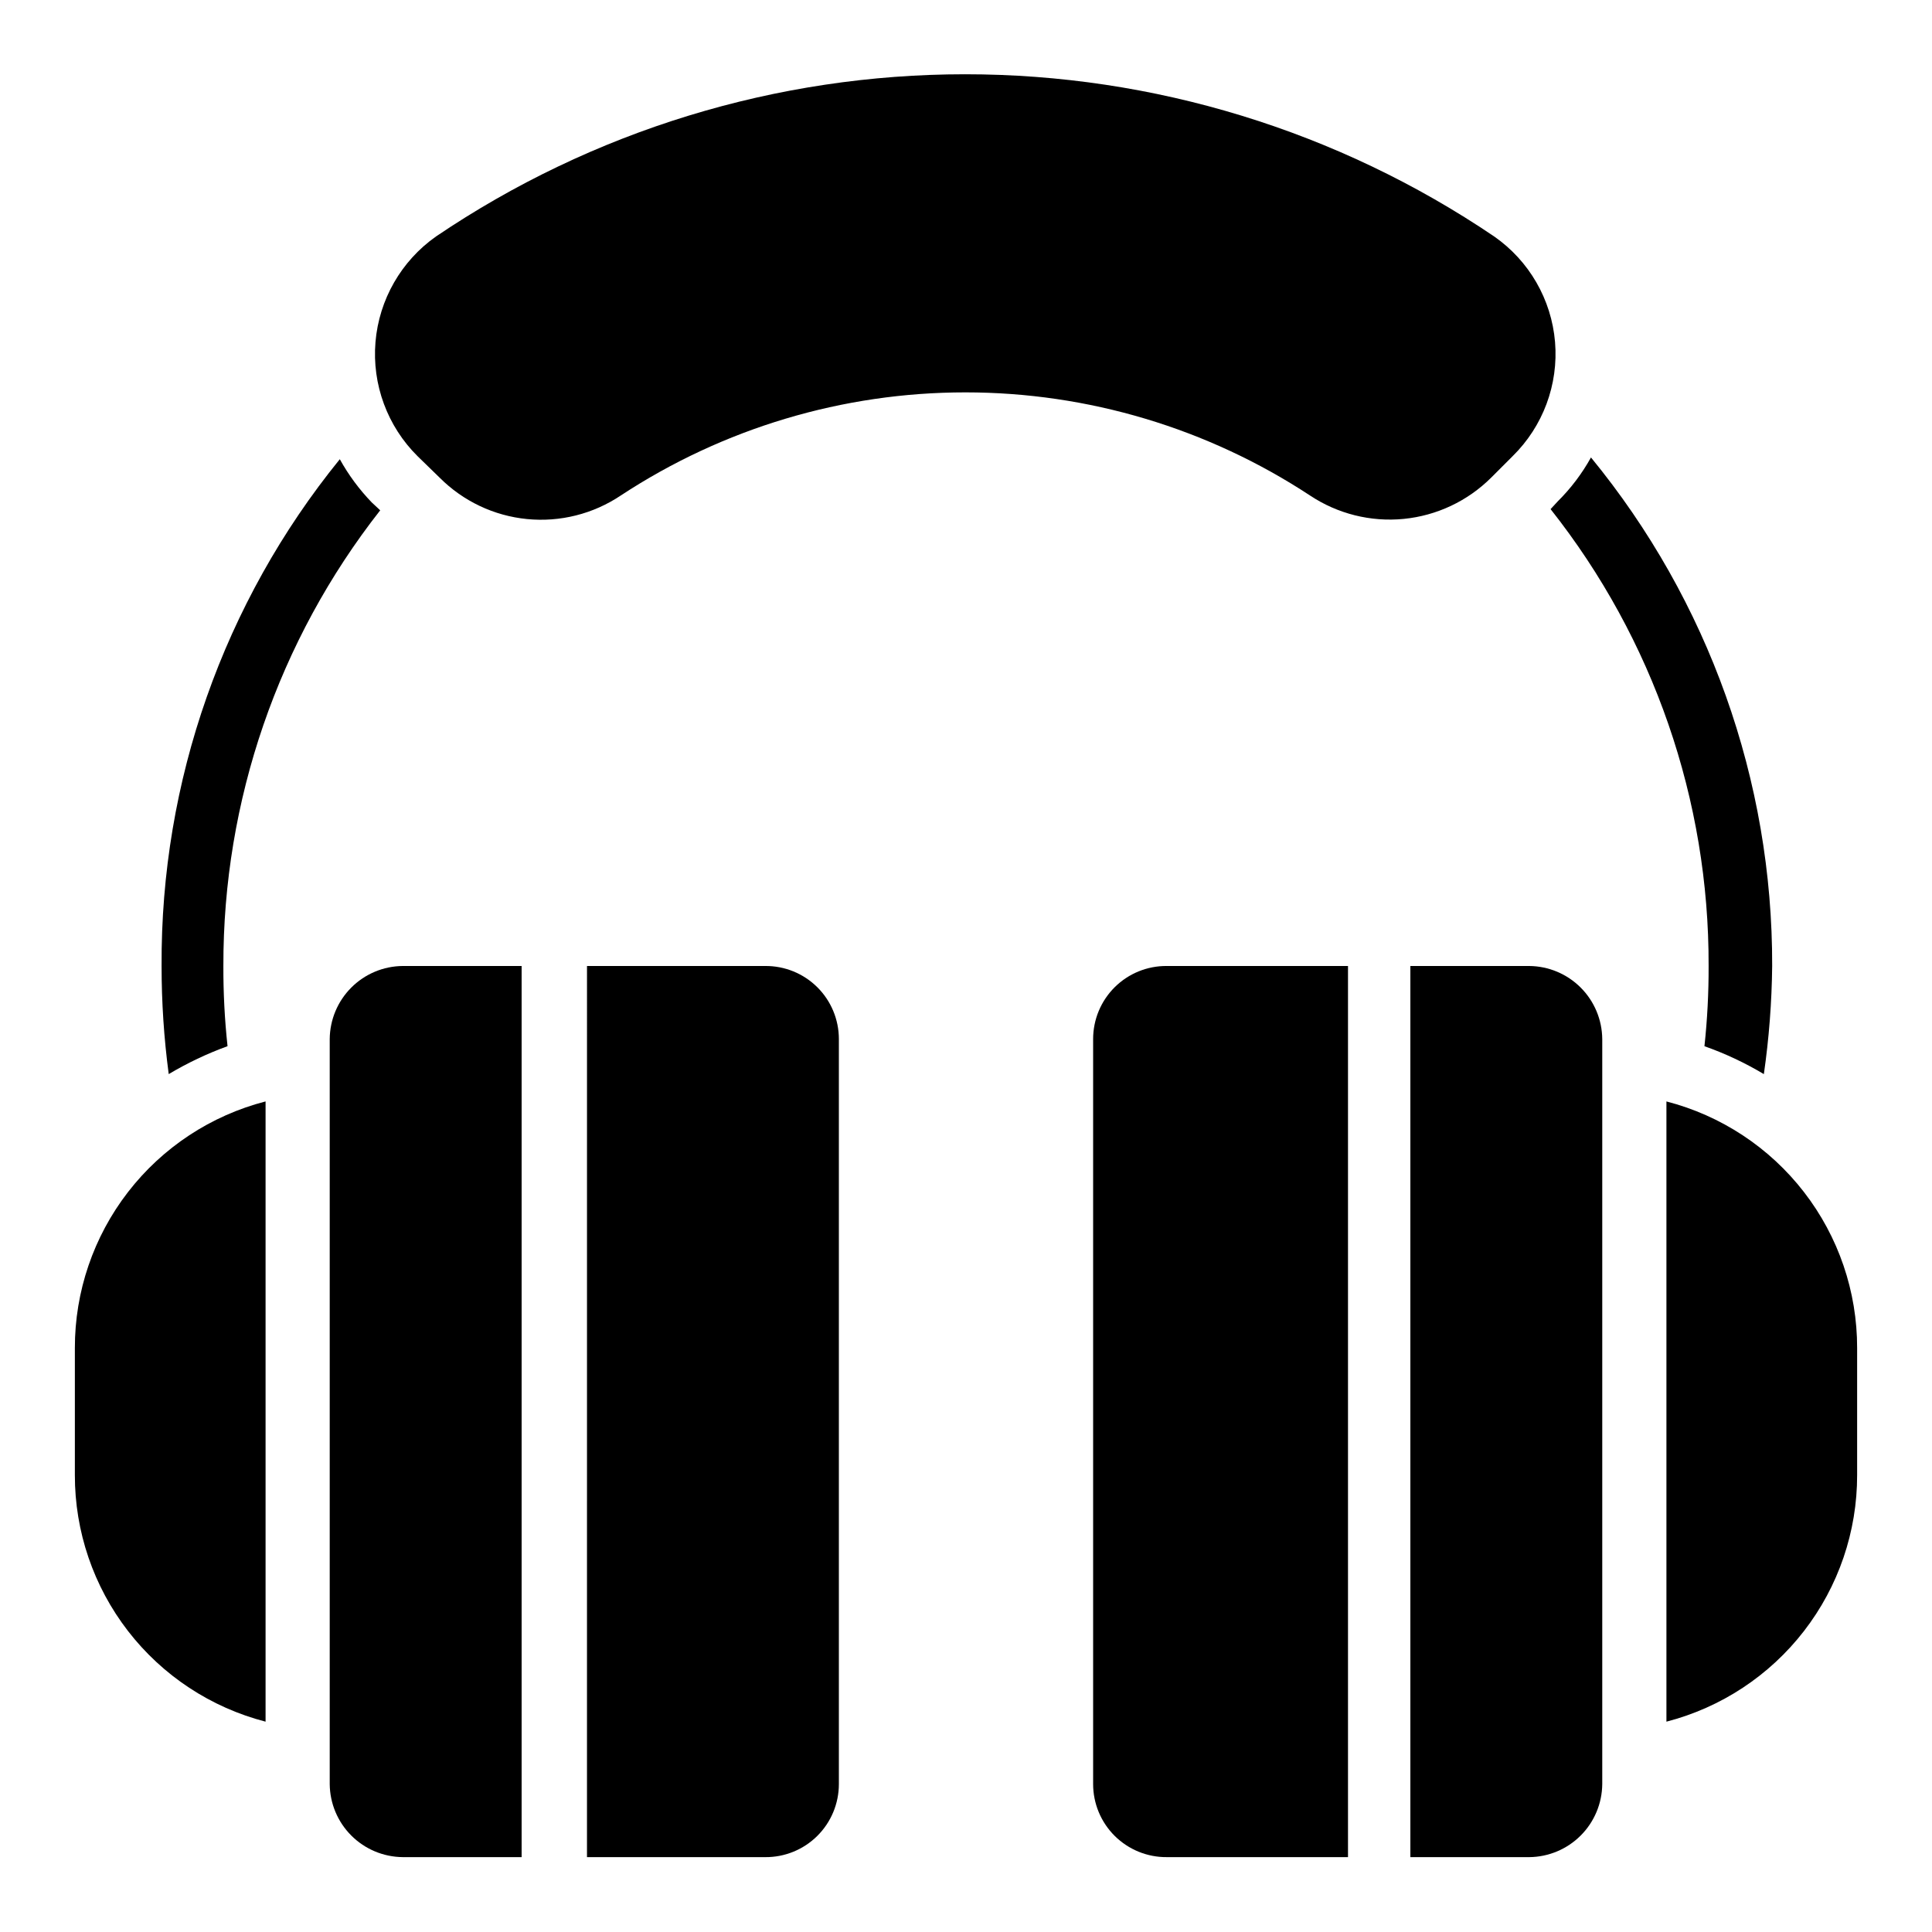
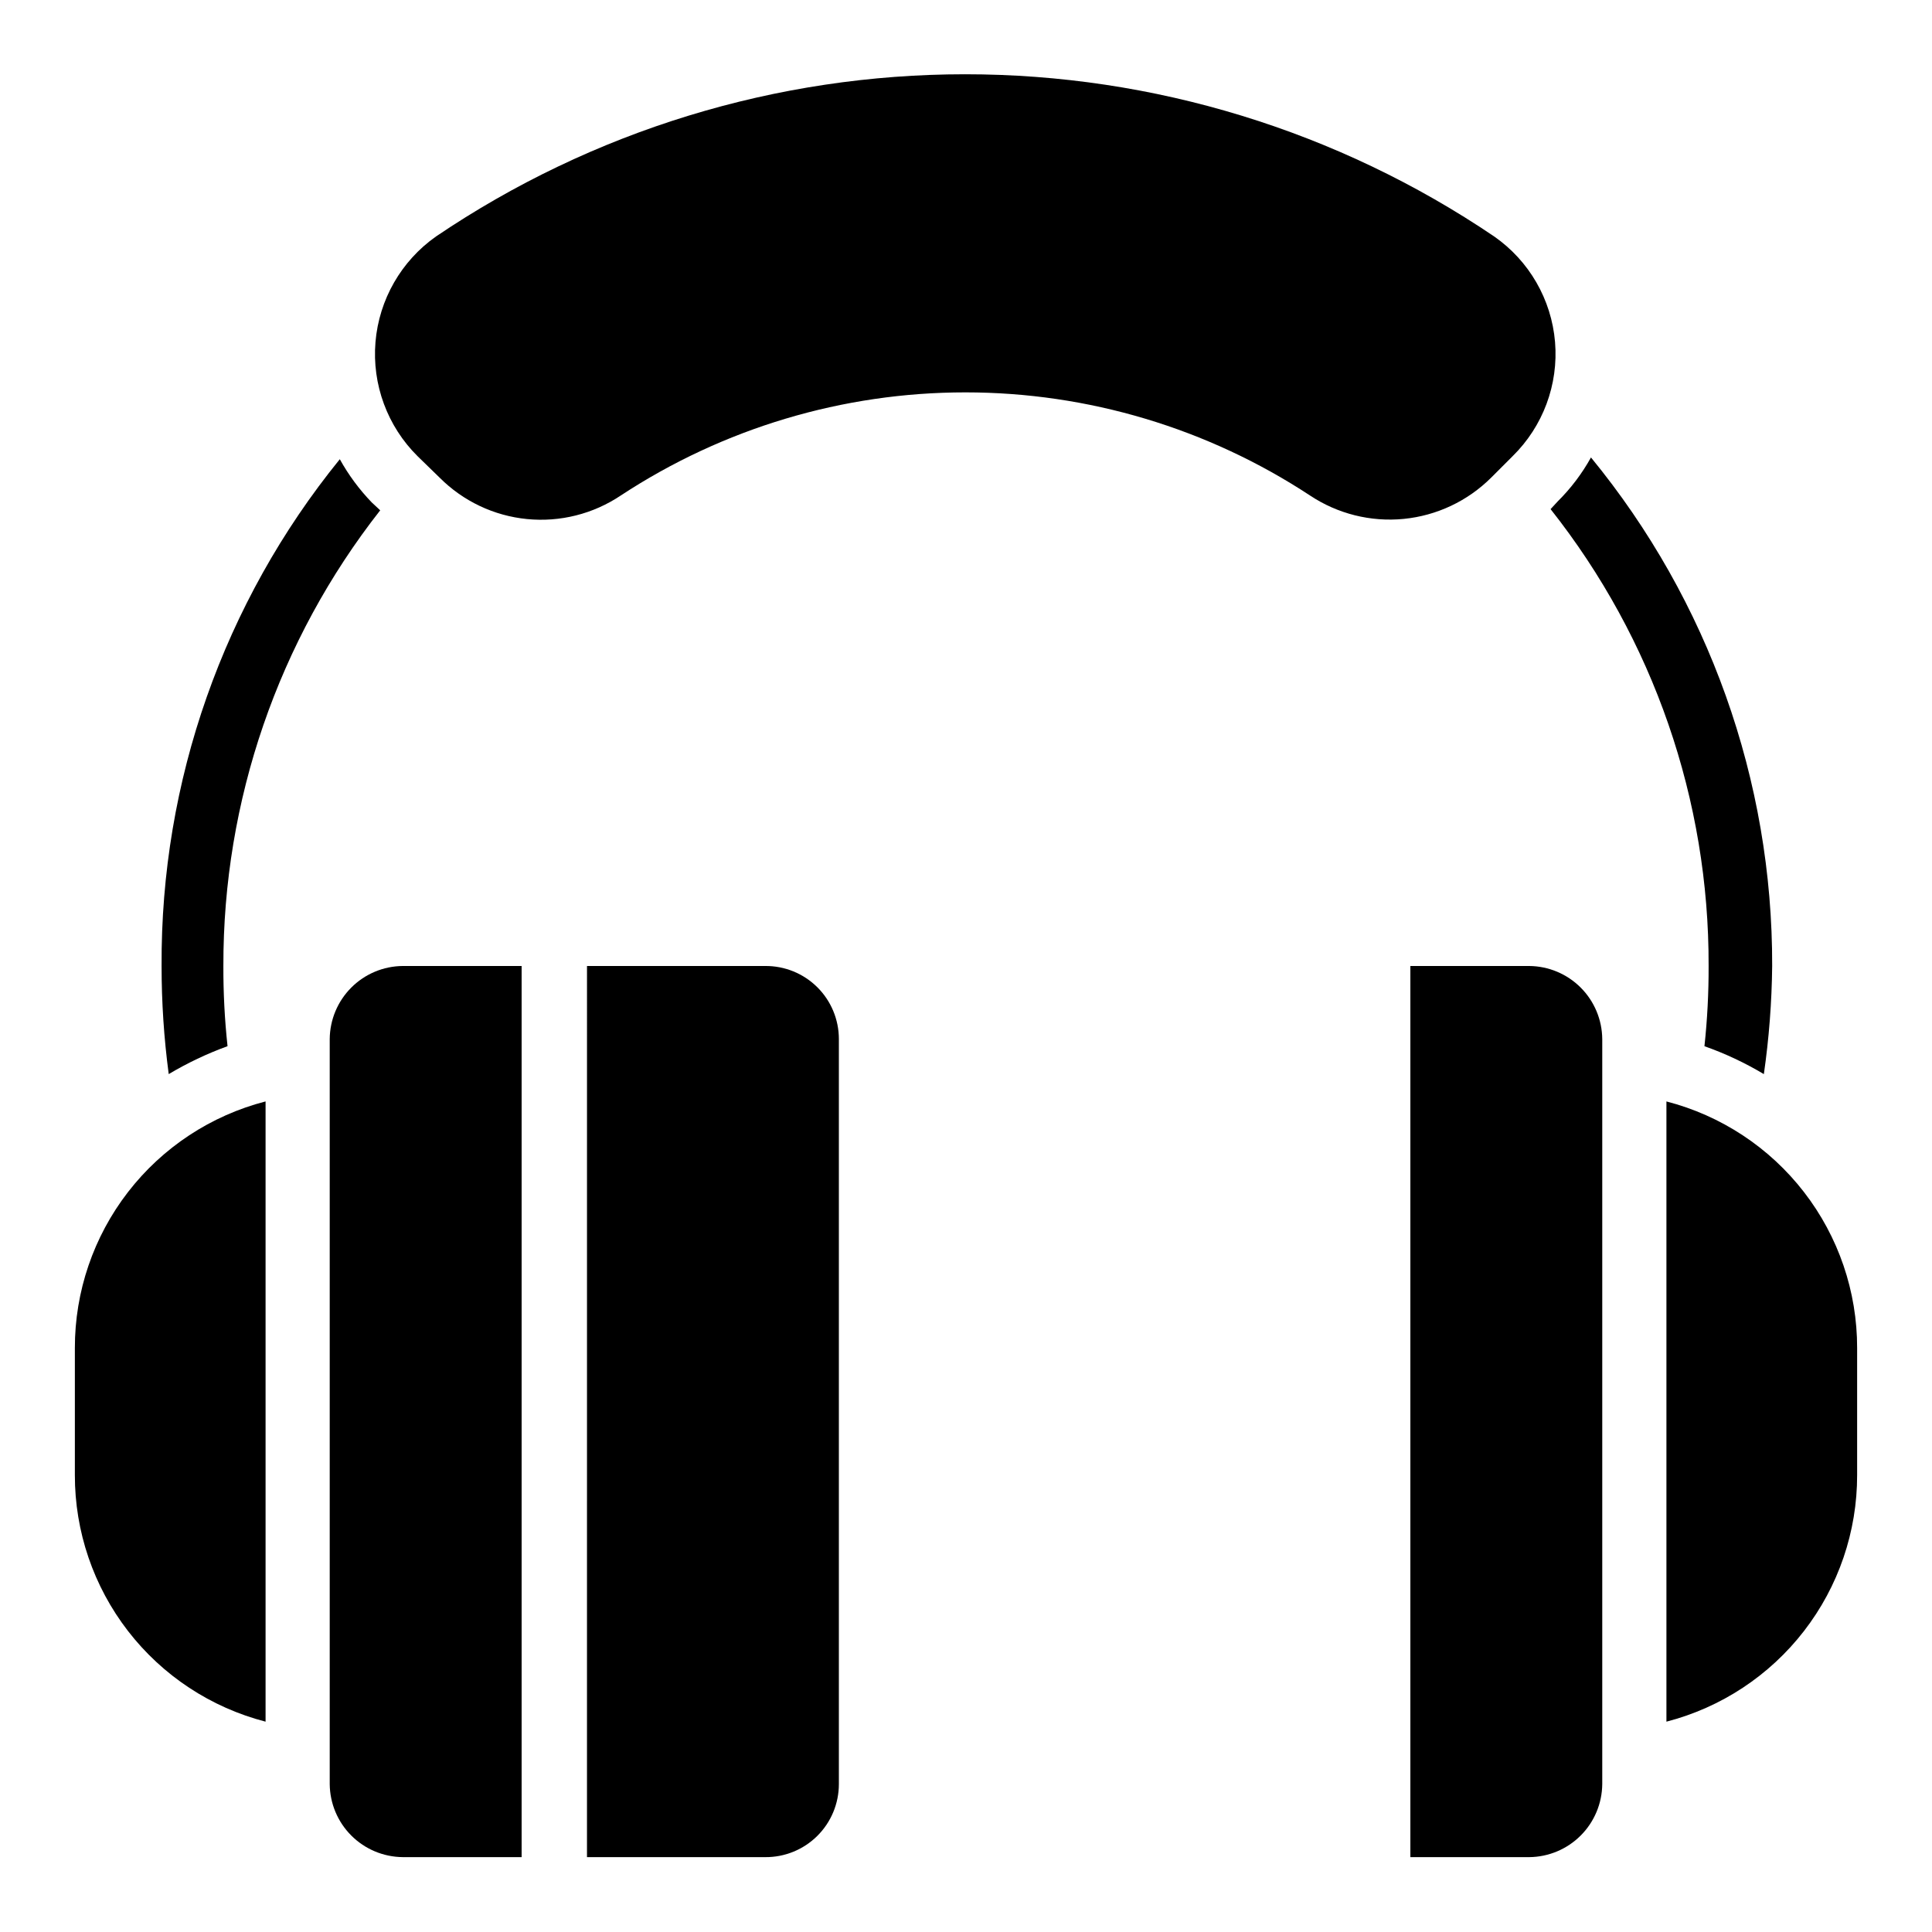
<svg xmlns="http://www.w3.org/2000/svg" fill="#000000" width="800px" height="800px" version="1.1" viewBox="144 144 512 512">
  <g>
    <path d="m204.3 421.25c-0.762-7.059-1.129-14.156-1.102-21.254-0.102-43.781 14.539-86.316 41.562-120.76l-2.203-2.047c-3.328-3.441-6.188-7.305-8.504-11.492-30.816 37.945-47.508 85.41-47.23 134.3-0.004 9.582 0.629 19.152 1.891 28.652 4.953-2.949 10.168-5.426 15.586-7.398z" />
    <path d="m596.8 400c0.023 7.098-0.344 14.195-1.105 21.254 5.484 1.934 10.758 4.414 15.746 7.398 1.367-9.492 2.102-19.062 2.203-28.652 0.129-49.137-16.852-96.785-48.02-134.77-2.371 4.281-5.34 8.203-8.816 11.648l-1.891 2.047h0.004c27.258 34.457 42.02 77.141 41.879 121.07z" />
    <path d="m544.84 264.91c8.074-7.91 12.203-19.008 11.262-30.273-0.945-11.266-6.863-21.523-16.141-27.98-41.395-28.008-90.227-42.977-140.2-42.977-49.977 0-98.809 14.969-140.2 42.977-9.23 6.492-15.109 16.742-16.055 27.988-0.941 11.246 3.152 22.328 11.172 30.266l5.824 5.668h0.004c6.211 6.234 14.398 10.117 23.16 10.977 8.762 0.863 17.547-1.348 24.859-6.254 27.117-17.824 58.859-27.32 91.312-27.32s64.195 9.496 91.316 27.32c7.32 4.875 16.102 7.07 24.852 6.211 8.754-0.863 16.938-4.727 23.168-10.934z" />
    <path d="m163.84 501.23v33.691c-0.02 14.953 4.938 29.492 14.086 41.32s21.973 20.277 36.453 24.016v-164.37c-14.48 3.738-27.305 12.188-36.453 24.016-9.148 11.832-14.105 26.367-14.086 41.324z" />
    <path d="m231.38 419.36v197.43c0.043 5.125 2.094 10.027 5.719 13.648 3.621 3.625 8.523 5.676 13.648 5.719h31.488v-236.16h-31.488c-5.125 0.039-10.027 2.094-13.648 5.715-3.625 3.625-5.676 8.527-5.719 13.648z" />
    <path d="m346.79 400h-47.23l-0.004 236.16h47.234c5.16 0.043 10.129-1.98 13.793-5.617 3.668-3.637 5.727-8.586 5.727-13.75v-197.43c0-5.164-2.059-10.113-5.727-13.75-3.664-3.637-8.633-5.656-13.793-5.613z" />
    <path d="m585.62 435.89v164.37c14.48-3.738 27.305-12.188 36.453-24.016 9.152-11.828 14.105-26.367 14.086-41.32v-33.691c0.02-14.957-4.934-29.492-14.086-41.324-9.148-11.828-21.973-20.277-36.453-24.016z" />
    <path d="m549.25 400h-31.488v236.16h31.488c5.121-0.043 10.023-2.094 13.645-5.719 3.625-3.621 5.676-8.523 5.719-13.648v-197.43c-0.043-5.121-2.094-10.023-5.719-13.648-3.621-3.621-8.523-5.676-13.645-5.715z" />
-     <path d="m433.69 419.36v197.43c0 5.164 2.062 10.113 5.727 13.75 3.668 3.637 8.633 5.66 13.797 5.617h48.02v-236.16h-48.02c-5.164-0.043-10.129 1.977-13.797 5.613-3.664 3.637-5.727 8.586-5.727 13.75z" />
  </g>
</svg>